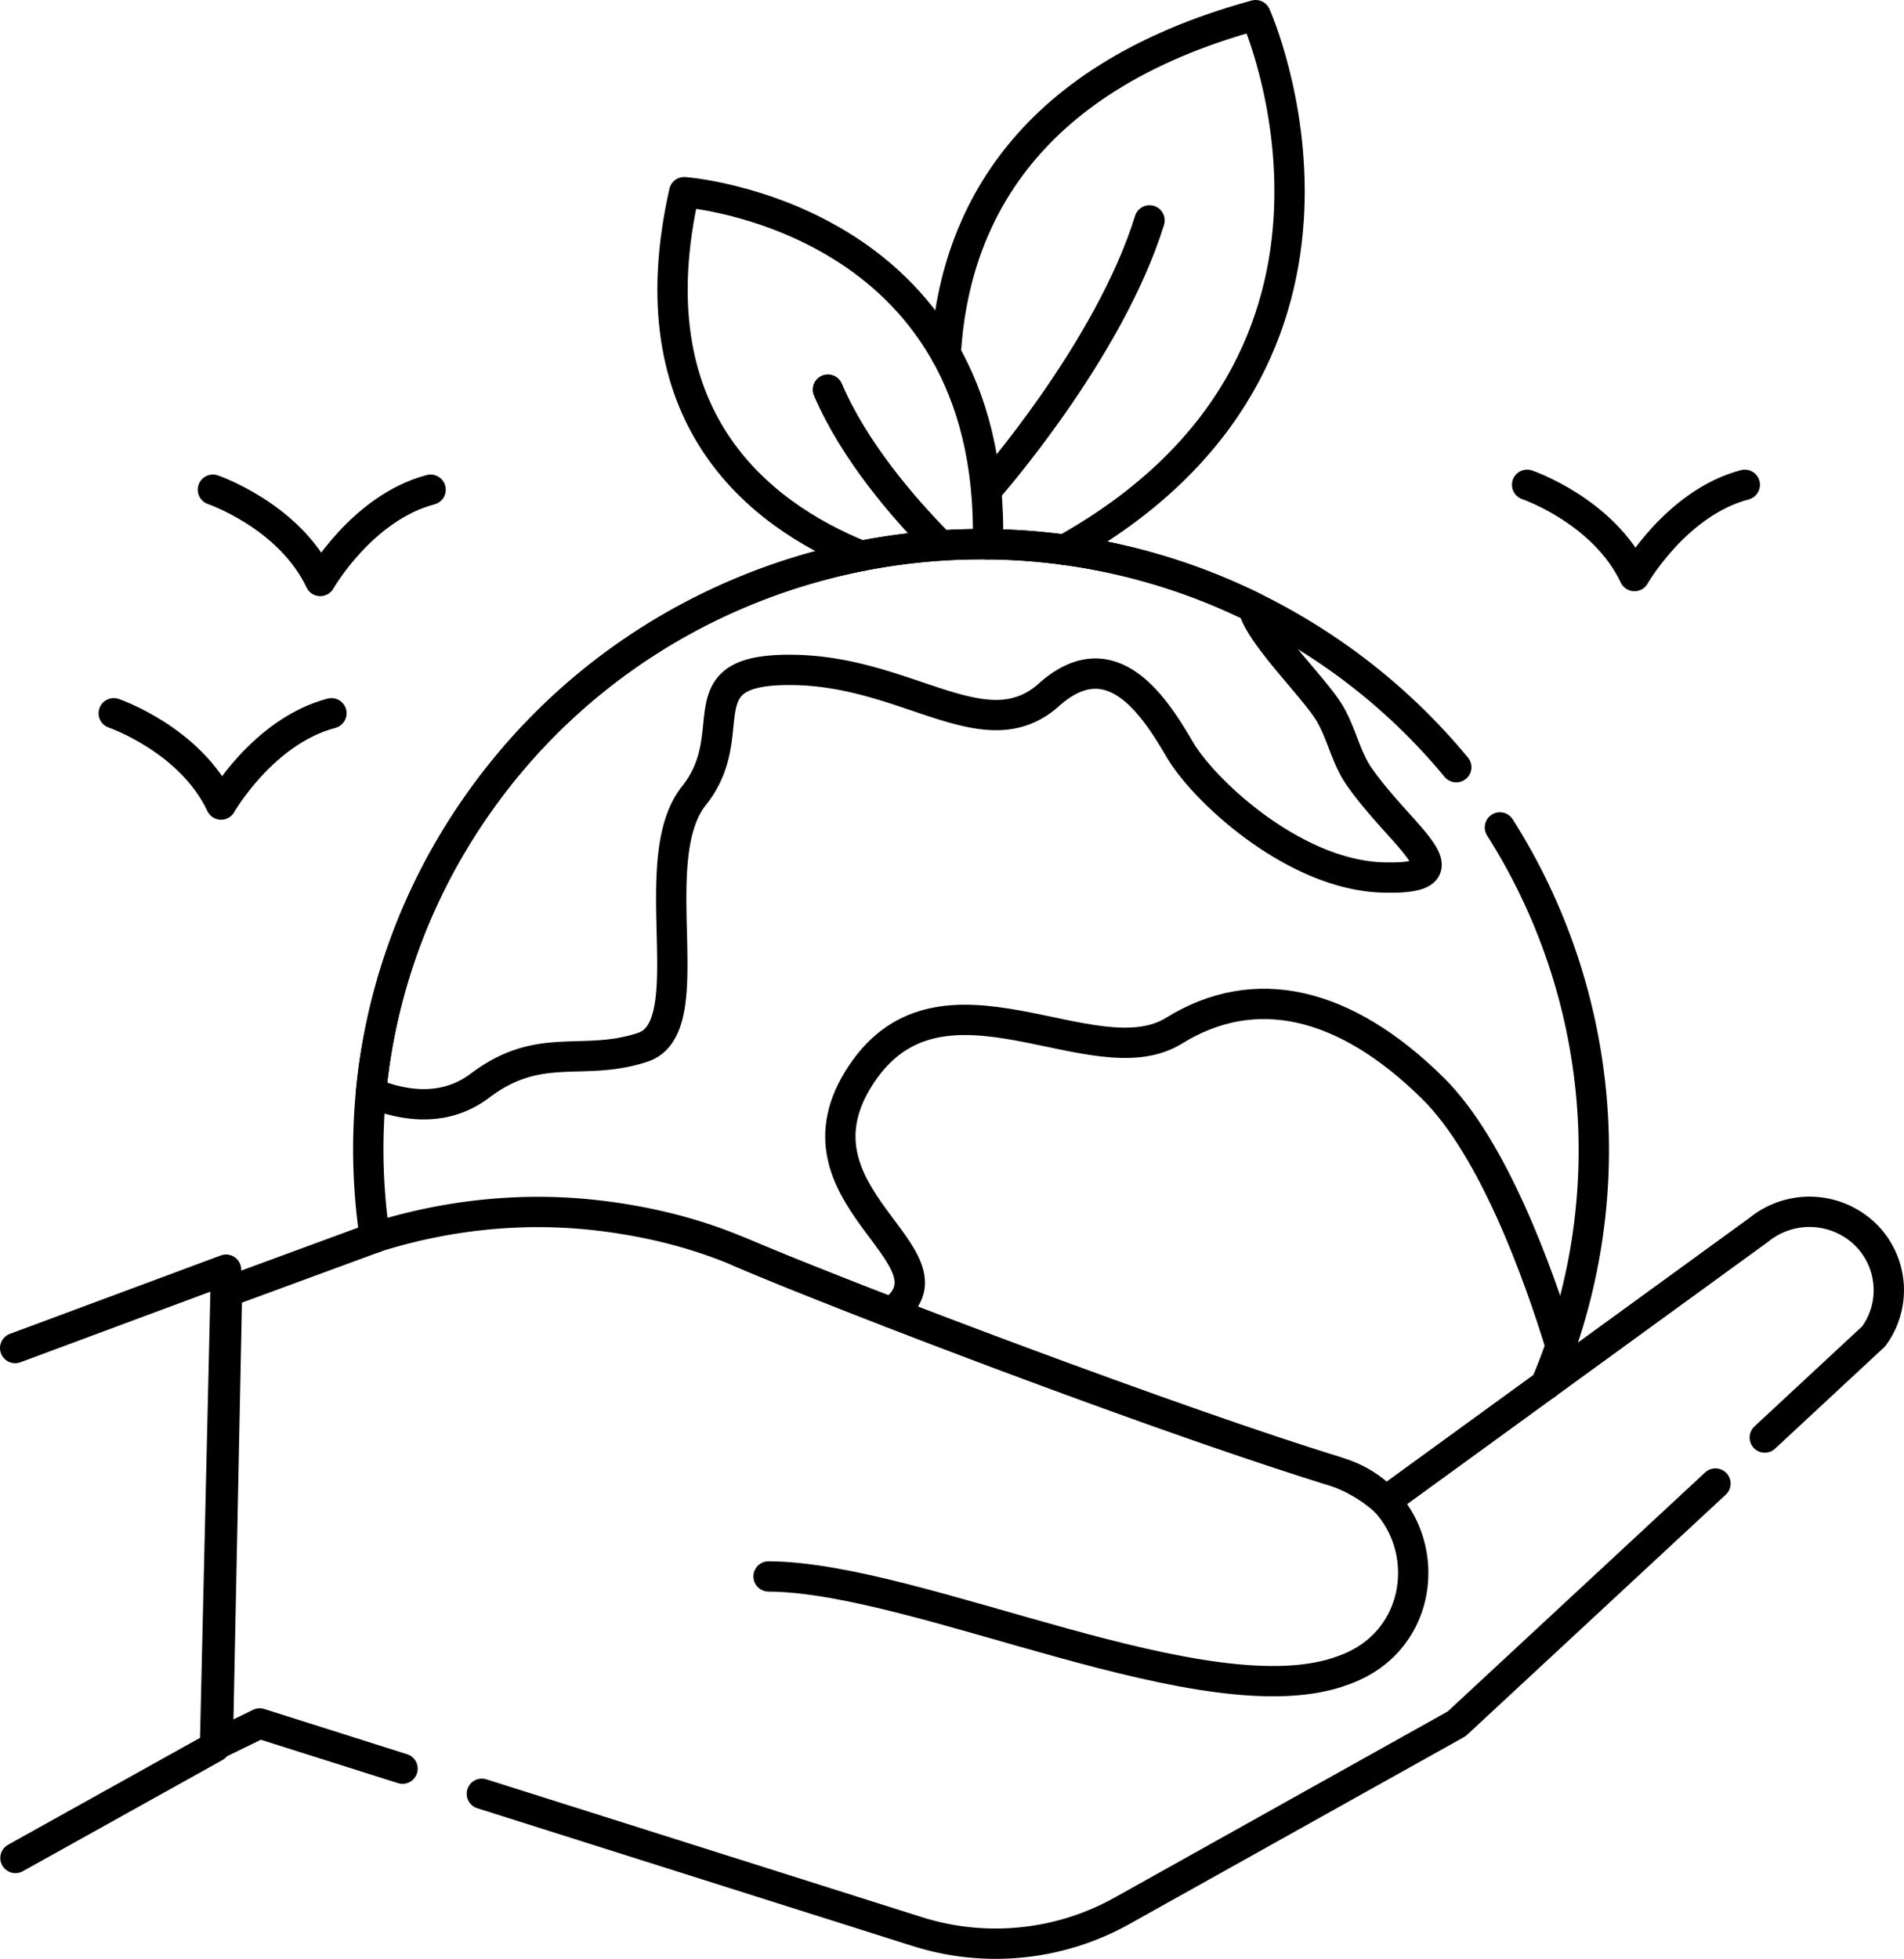
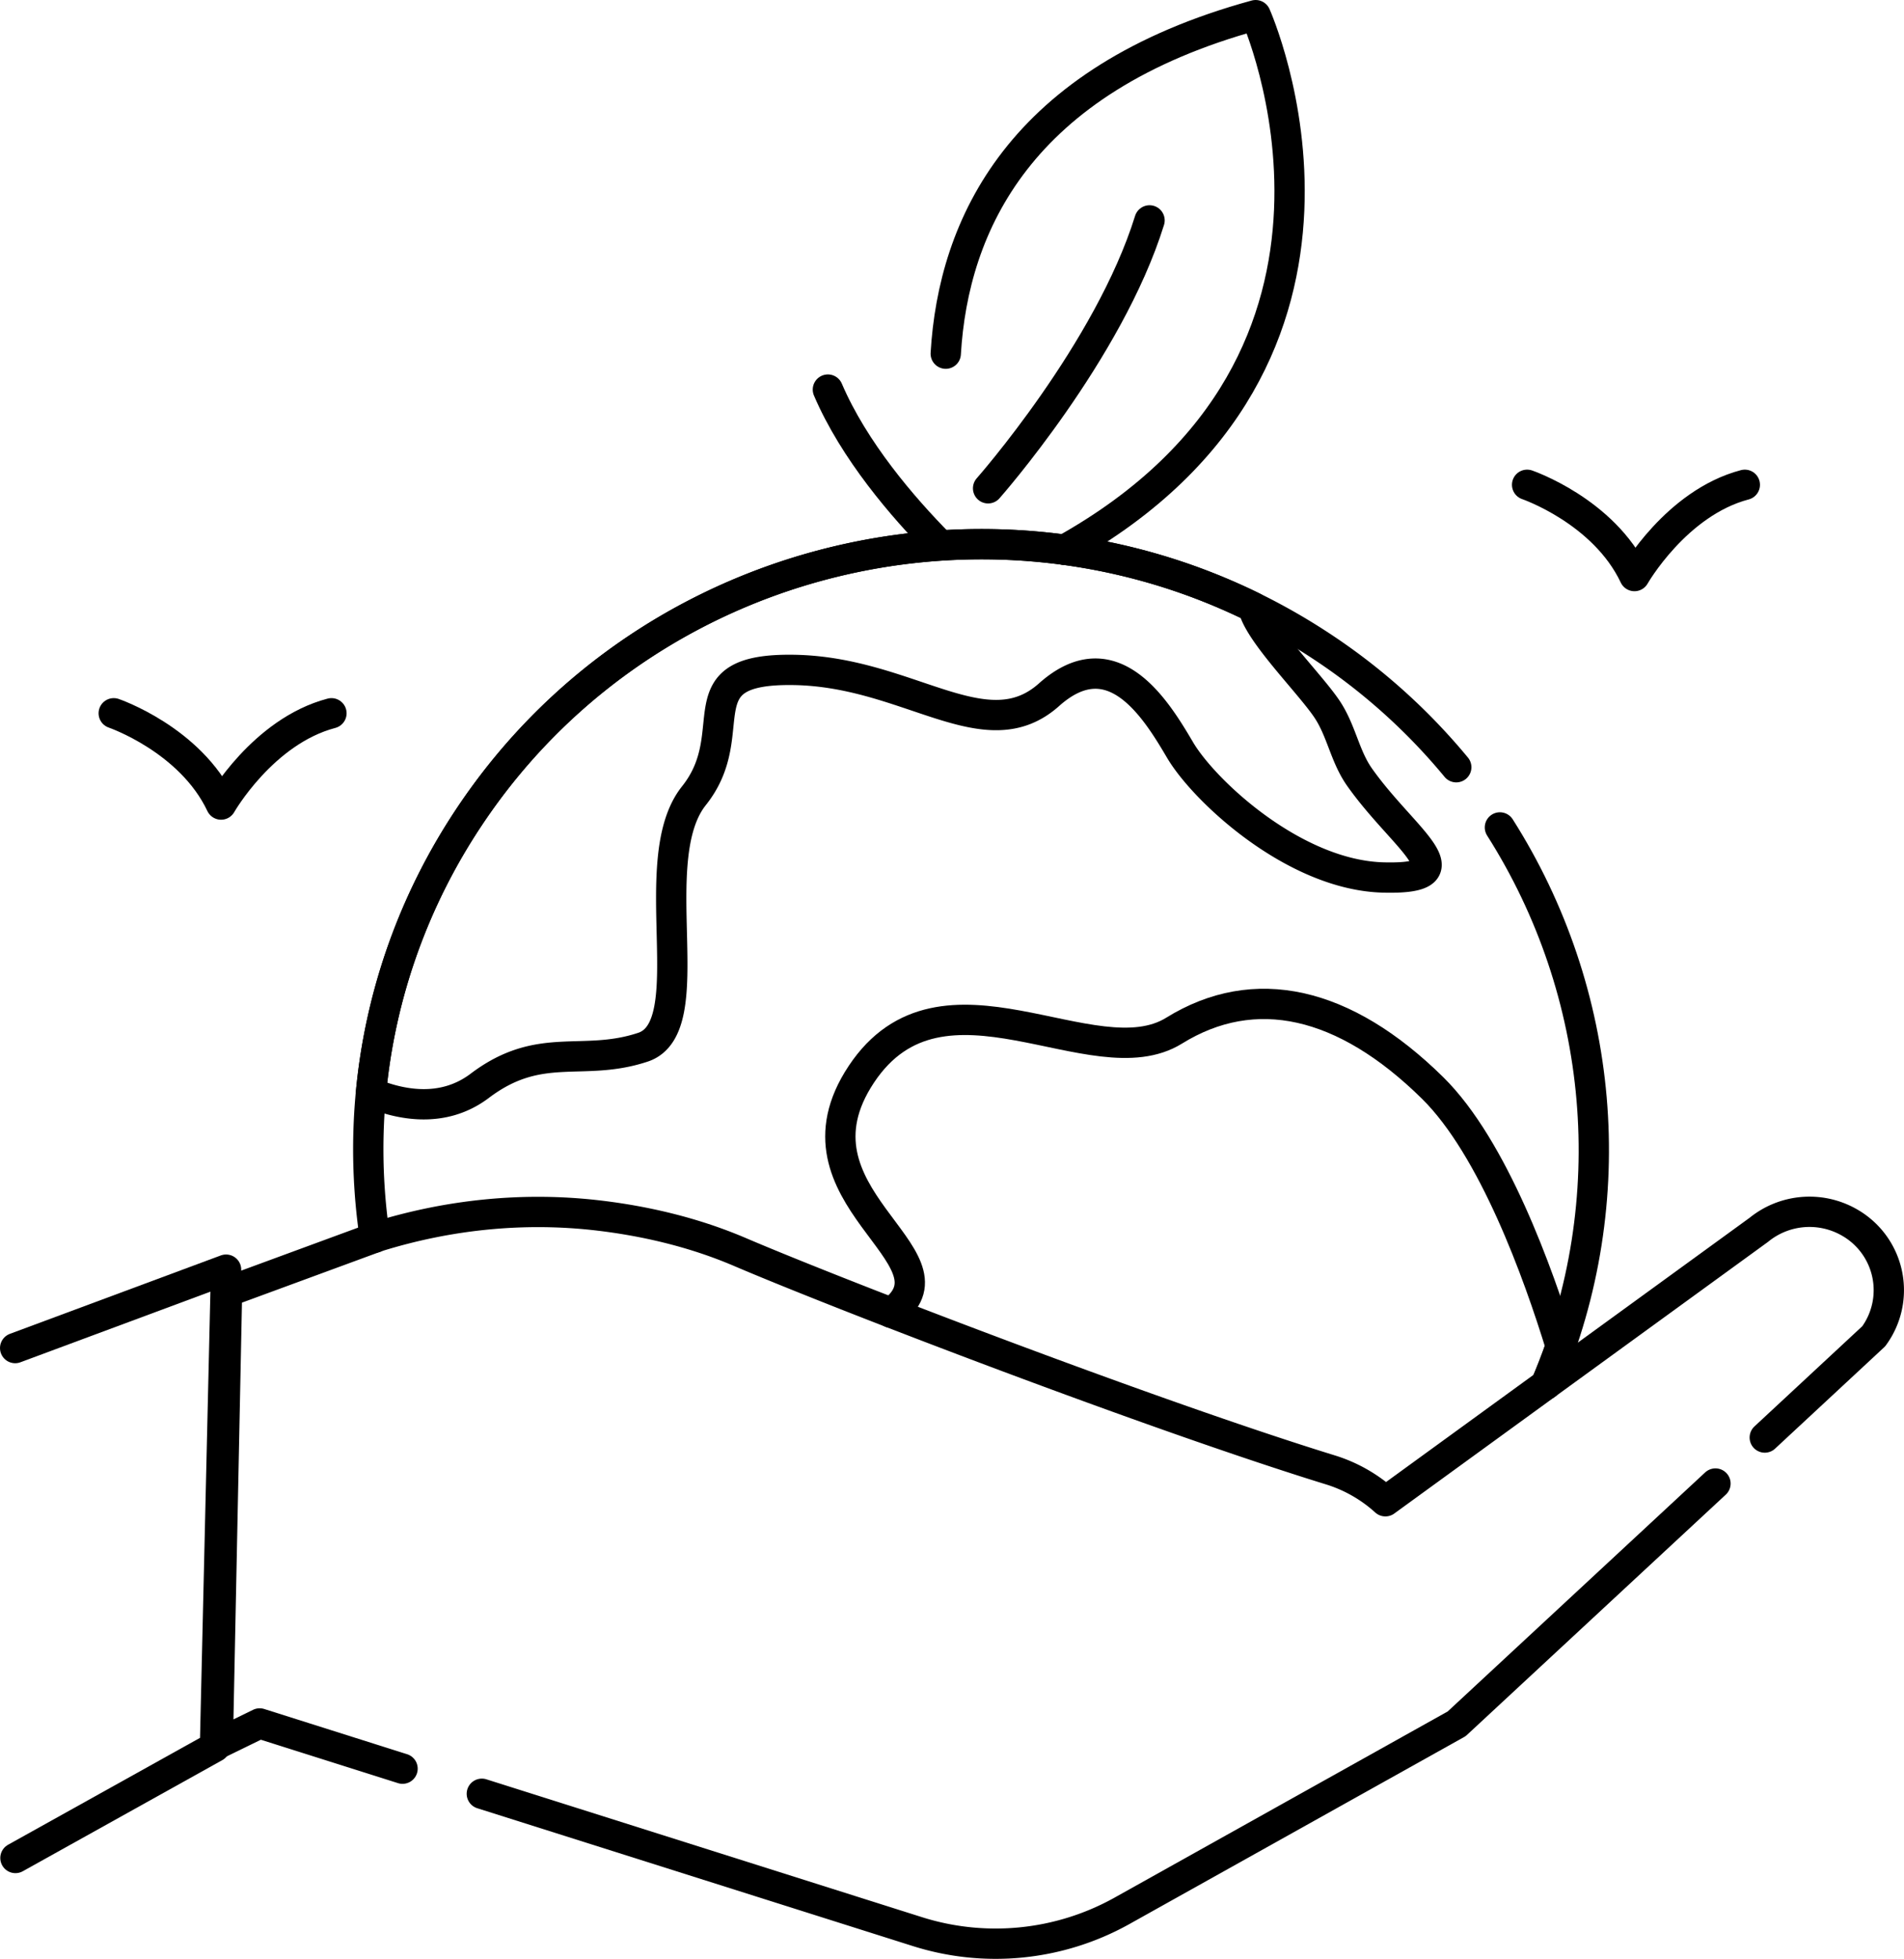
<svg xmlns="http://www.w3.org/2000/svg" id="Слой_1" viewBox="0 0 1966.83 2023.31">
  <g fill="none" stroke="#000" stroke-linecap="round" stroke-linejoin="round" stroke-width="31.31">
    <path d="m1736.87 1300.48c-37.59-38.05-88.1-96.67-115.07-159.73" transform="translate(-766.59 -738.34)" />
    <path d="m1787.29 1242.71s124.71-141.21 166.78-276.71" transform="translate(-766.59 -738.34)" />
-     <path d="m986.51 1244.17s79.06 27 110.89 94.29c0 0 43.12-75.67 114-94.29" transform="translate(-766.59 -738.34)" />
    <path d="m2344.09 1239.08s79.06 27 110.89 94.29c0 0 43.12-75.67 114-94.29" transform="translate(-766.59 -738.34)" />
    <path d="m884.08 1475.09s79.06 27 110.89 94.29c0 0 43.12-75.67 114-94.29" transform="translate(-766.59 -738.34)" />
    <path d="m15.66 1392.43 217.87-80.98-11.46 492.91-206.12 114.79" />
    <g transform="translate(-766.59 -738.34)">
      <path d="m1743.54 1103.65c7.84-132.36 76-282.93 320.13-349.65 0 0 158.22 353.58-197.59 552.24" />
-       <path d="m1787.13 1300.56c8.07-340.31-313.75-363.73-313.75-363.73-52.29 231.34 75.76 332.26 183.06 375.76" />
      <path d="m2316 1593c108 170 128.72 385.29 47.47 575.44" />
      <path d="m1153.8 2016.7c-21.78-146.25 8.54-300.67 97.1-434 191.8-288.72 584.19-369.14 876.45-179.63a629.94 629.94 0 0 1 143.55 127.74" />
      <path d="m2363.49 2168.48q8.39-19.61 15.32-39.57c-23.11-75.4-69.74-205.15-132.35-266.82-91.24-89.91-184-110.61-267.09-59.14s-239.45-80.73-323 45 106.4 187.45 32.68 245c-.59.47-1.18.93-1.81 1.4" />
      <path d="m2171.06 1541.15c-15.3-21.66-18.63-47.61-33.45-70-17.74-26.73-71-79.24-76.47-105.61-282.84-139-632.57-50.28-810.24 217.16a617.74 617.74 0 0 0 -101.07 284.3c28.56 12 73.56 22.2 112.34-7.12 62.46-47.24 105.91-19.06 168.57-39.85s-.37-193.28 52.69-259.78-14.34-132.15 104.08-129.93 197.26 84.06 262.73 25.61 110.27 14.48 135.29 57 118.31 129.38 210 131.78 21.3-38.78-24.47-103.56z" />
      <path d="m2538.65 2270.71-267.34 248.19-346.86 193.81a268 268 0 0 1 -210.27 20.79l-449.85-142.35" />
      <path d="m1182.41 2565.22-147.58-46.7-43.26 21.12 9.53-466.78 155.75-57.3c73.69-22.85 151.49-30.75 228.18-21.68 45.68 5.4 96.46 16.52 146 37.71 105.4 45.07 427.21 168.66 609.78 225a150.72 150.72 0 0 1 56.89 32.41l385.75-280.36a82.85 82.85 0 0 1 93.42-7.71 80.48 80.48 0 0 1 25.28 117.66l-112.55 104.59" />
-       <path d="m1531 2031.59c115 49.2 455.39 177.67 618.51 227.72 96.83 29.71 104.34 163.62 10.69 202q-2.52 1-5.14 2c-139.7 53.35-437.77-95.77-594.54-96.65" />
    </g>
  </g>
</svg>